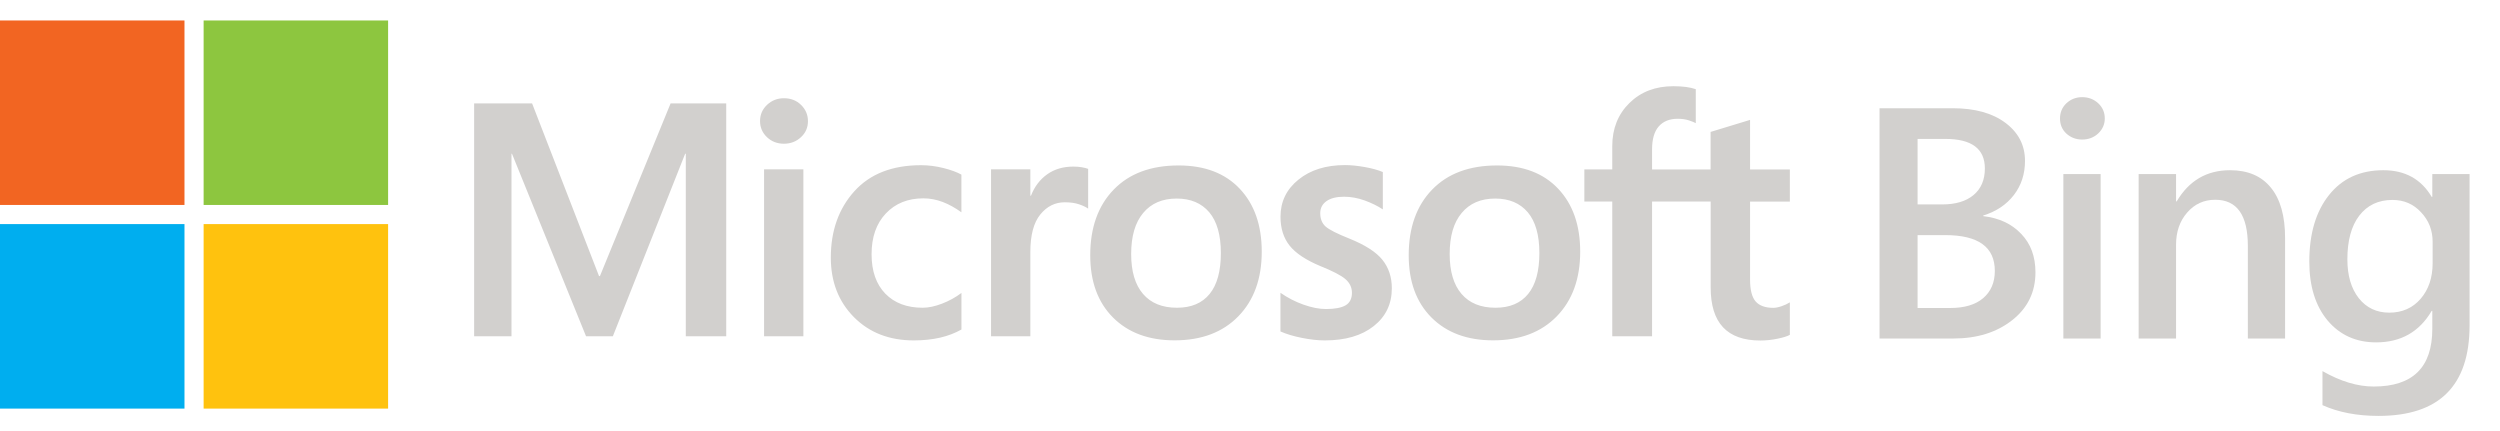
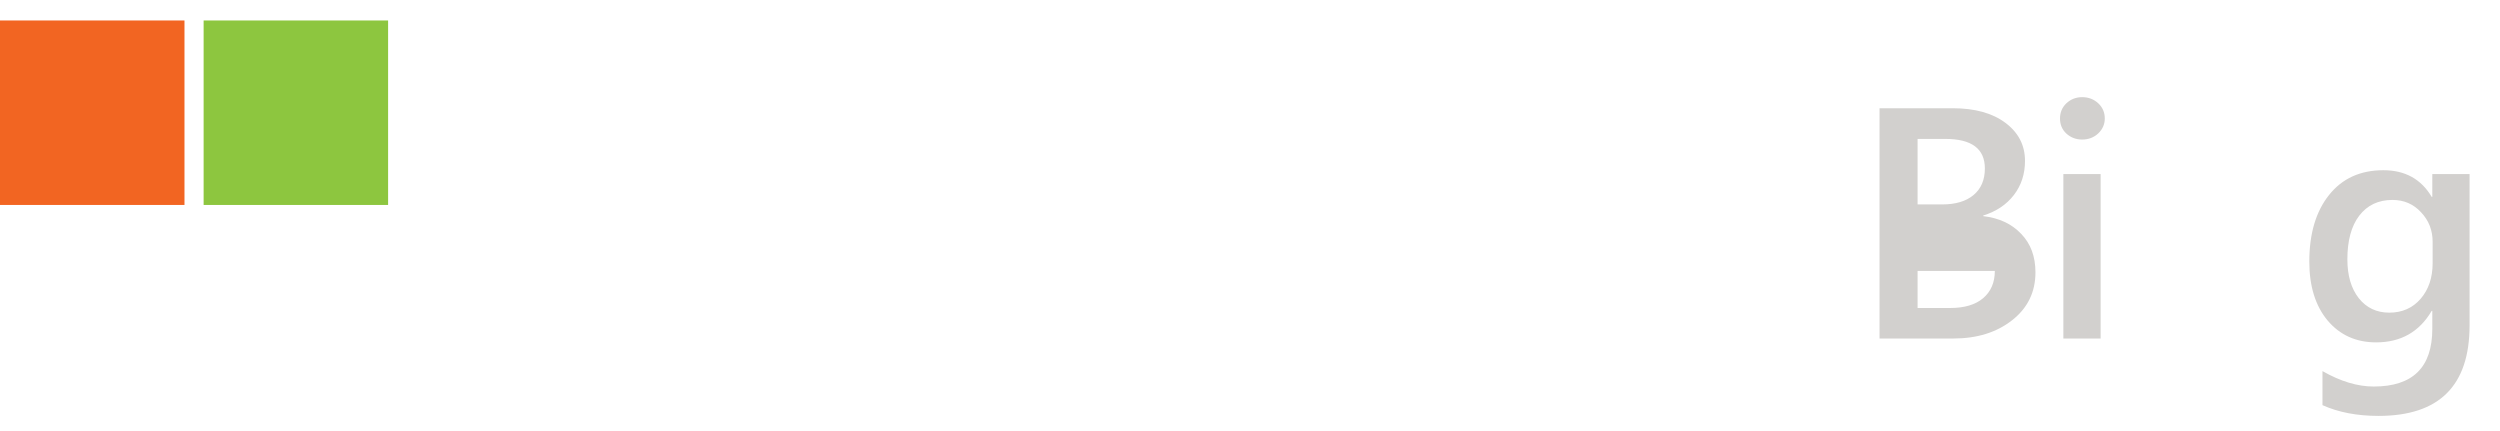
<svg xmlns="http://www.w3.org/2000/svg" viewBox="0 0 116 20" fill="none">
-   <path d="M33.697 4.798V15.604H31.821V7.134H31.791L28.436 15.604H27.193L23.756 7.134H23.733V15.604H22V4.798H24.689L27.794 12.808H27.838L31.116 4.798H33.697ZM35.266 5.621C35.266 5.318 35.376 5.068 35.593 4.863C35.811 4.66 36.071 4.558 36.374 4.558C36.696 4.558 36.962 4.663 37.172 4.871C37.382 5.078 37.489 5.328 37.489 5.621C37.489 5.916 37.382 6.166 37.164 6.366C36.949 6.567 36.684 6.669 36.374 6.669C36.063 6.669 35.801 6.567 35.586 6.364C35.373 6.159 35.266 5.911 35.266 5.621ZM37.277 7.857V15.604H35.453V7.857H37.277ZM42.81 14.279C43.08 14.279 43.38 14.216 43.706 14.091C44.033 13.966 44.334 13.801 44.611 13.593V15.289C44.321 15.454 43.988 15.582 43.621 15.667C43.25 15.752 42.845 15.795 42.402 15.795C41.262 15.795 40.336 15.434 39.621 14.714C38.908 13.994 38.55 13.073 38.55 11.952C38.55 10.707 38.915 9.681 39.643 8.873C40.371 8.067 41.404 7.665 42.74 7.665C43.083 7.665 43.428 7.71 43.776 7.797C44.126 7.885 44.401 7.987 44.609 8.102V9.851C44.326 9.646 44.041 9.486 43.746 9.373C43.453 9.261 43.15 9.203 42.845 9.203C42.127 9.203 41.547 9.436 41.104 9.904C40.661 10.371 40.441 11.002 40.441 11.795C40.441 12.578 40.654 13.188 41.079 13.626C41.504 14.061 42.08 14.279 42.81 14.279ZM49.802 7.73C49.947 7.73 50.077 7.74 50.194 7.76C50.312 7.78 50.407 7.805 50.49 7.835V9.681C50.395 9.611 50.255 9.543 50.072 9.481C49.889 9.418 49.667 9.386 49.404 9.386C48.956 9.386 48.579 9.573 48.271 9.951C47.963 10.329 47.808 10.909 47.808 11.692V15.604H45.984V7.857H47.808V9.078H47.838C48.003 8.655 48.256 8.325 48.591 8.087C48.926 7.85 49.329 7.73 49.802 7.73ZM50.587 11.845C50.587 10.564 50.95 9.548 51.673 8.8C52.396 8.052 53.401 7.677 54.687 7.677C55.898 7.677 56.844 8.037 57.524 8.758C58.204 9.478 58.545 10.451 58.545 11.677C58.545 12.933 58.182 13.934 57.459 14.676C56.736 15.419 55.75 15.792 54.505 15.792C53.304 15.792 52.351 15.439 51.645 14.734C50.94 14.028 50.587 13.065 50.587 11.845ZM52.486 11.785C52.486 12.593 52.669 13.21 53.036 13.638C53.404 14.066 53.927 14.279 54.612 14.279C55.275 14.279 55.78 14.066 56.128 13.638C56.476 13.21 56.648 12.578 56.648 11.74C56.648 10.907 56.468 10.276 56.111 9.851C55.75 9.426 55.248 9.213 54.6 9.213C53.932 9.213 53.414 9.436 53.044 9.881C52.671 10.326 52.486 10.962 52.486 11.785ZM61.259 9.894C61.259 10.154 61.341 10.359 61.506 10.509C61.672 10.656 62.039 10.844 62.607 11.069C63.335 11.362 63.848 11.69 64.141 12.052C64.436 12.418 64.581 12.858 64.581 13.376C64.581 14.104 64.301 14.689 63.74 15.132C63.18 15.575 62.422 15.795 61.469 15.795C61.146 15.795 60.791 15.755 60.403 15.677C60.013 15.6 59.683 15.499 59.413 15.379V13.586C59.745 13.816 60.1 14.001 60.483 14.136C60.866 14.271 61.211 14.339 61.524 14.339C61.937 14.339 62.239 14.281 62.437 14.166C62.632 14.051 62.73 13.856 62.73 13.586C62.73 13.336 62.627 13.123 62.424 12.948C62.222 12.775 61.834 12.575 61.269 12.348C60.596 12.067 60.118 11.75 59.838 11.397C59.558 11.044 59.415 10.599 59.415 10.056C59.415 9.358 59.693 8.783 60.248 8.335C60.803 7.885 61.524 7.66 62.407 7.66C62.677 7.66 62.982 7.69 63.32 7.75C63.658 7.81 63.938 7.887 64.163 7.982V9.716C63.923 9.556 63.64 9.418 63.32 9.301C62.997 9.186 62.68 9.128 62.362 9.128C62.014 9.128 61.744 9.196 61.551 9.331C61.354 9.471 61.259 9.656 61.259 9.894ZM65.364 11.845C65.364 10.564 65.726 9.548 66.449 8.8C67.172 8.052 68.178 7.677 69.464 7.677C70.674 7.677 71.62 8.037 72.3 8.758C72.981 9.478 73.321 10.451 73.321 11.677C73.321 12.933 72.958 13.934 72.235 14.676C71.512 15.419 70.527 15.792 69.281 15.792C68.08 15.792 67.127 15.439 66.422 14.734C65.716 14.028 65.364 13.065 65.364 11.845ZM67.265 11.785C67.265 12.593 67.448 13.21 67.815 13.638C68.183 14.066 68.706 14.279 69.391 14.279C70.054 14.279 70.559 14.066 70.907 13.638C71.255 13.21 71.427 12.578 71.427 11.74C71.427 10.907 71.247 10.276 70.89 9.851C70.529 9.426 70.026 9.213 69.379 9.213C68.711 9.213 68.193 9.436 67.823 9.881C67.448 10.326 67.265 10.962 67.265 11.785ZM79.372 9.351H76.656V15.604H74.809V9.351H73.514V7.86H74.809V6.782C74.809 5.969 75.075 5.301 75.605 4.78C76.135 4.26 76.813 4 77.644 4C77.864 4 78.061 4.013 78.231 4.035C78.402 4.058 78.554 4.093 78.684 4.138V5.714C78.624 5.679 78.519 5.636 78.367 5.586C78.216 5.536 78.041 5.511 77.846 5.511C77.463 5.511 77.171 5.631 76.963 5.869C76.758 6.106 76.656 6.459 76.656 6.927V7.862H79.372V6.121L81.203 5.563V7.862H83.049V9.353H81.203V12.978C81.203 13.456 81.291 13.791 81.463 13.989C81.636 14.184 81.909 14.284 82.281 14.284C82.386 14.284 82.514 14.259 82.662 14.209C82.809 14.159 82.939 14.099 83.049 14.029V15.537C82.934 15.602 82.742 15.662 82.474 15.717C82.206 15.772 81.941 15.8 81.679 15.8C80.911 15.8 80.333 15.595 79.95 15.187C79.565 14.777 79.375 14.161 79.375 13.336V9.351H79.372Z" fill="#D2D0CE" />
  <path d="M8.56 0.95H0V9.51H8.56V0.95Z" fill="#F26522" />
  <path d="M18.008 0.95H9.448V9.51H18.008V0.95Z" fill="#8DC63F" />
-   <path d="M8.56 10.398H0V18.959H8.56V10.398Z" fill="#00AEEF" />
-   <path d="M18.008 10.398H9.448V18.959H18.008V10.398Z" fill="#FFC20E" />
-   <path d="M87.21 15.707V5.022H90.6C91.633 5.022 92.45 5.248 93.051 5.7C93.657 6.152 93.96 6.741 93.96 7.466C93.96 8.072 93.789 8.599 93.446 9.046C93.103 9.493 92.629 9.811 92.023 10V10.029C92.758 10.114 93.344 10.387 93.781 10.849C94.224 11.306 94.445 11.902 94.445 12.637C94.445 13.551 94.085 14.291 93.364 14.857C92.644 15.424 91.735 15.707 90.637 15.707H87.21ZM88.976 6.446V9.485H90.123C90.739 9.485 91.221 9.341 91.569 9.053C91.921 8.76 92.098 8.348 92.098 7.817C92.098 6.903 91.487 6.446 90.265 6.446H88.976ZM88.976 10.909V14.291H90.488C91.149 14.291 91.658 14.14 92.016 13.837C92.378 13.529 92.56 13.107 92.56 12.57C92.56 11.462 91.792 10.909 90.257 10.909H88.976Z" fill="#D2D0CE" />
+   <path d="M87.21 15.707V5.022H90.6C91.633 5.022 92.45 5.248 93.051 5.7C93.657 6.152 93.96 6.741 93.96 7.466C93.96 8.072 93.789 8.599 93.446 9.046C93.103 9.493 92.629 9.811 92.023 10V10.029C92.758 10.114 93.344 10.387 93.781 10.849C94.224 11.306 94.445 11.902 94.445 12.637C94.445 13.551 94.085 14.291 93.364 14.857C92.644 15.424 91.735 15.707 90.637 15.707H87.21ZM88.976 6.446V9.485H90.123C90.739 9.485 91.221 9.341 91.569 9.053C91.921 8.76 92.098 8.348 92.098 7.817C92.098 6.903 91.487 6.446 90.265 6.446H88.976ZM88.976 10.909V14.291H90.488C91.149 14.291 91.658 14.14 92.016 13.837C92.378 13.529 92.56 13.107 92.56 12.57H88.976Z" fill="#D2D0CE" />
  <path d="M96.612 6.475C96.329 6.475 96.085 6.383 95.882 6.2C95.683 6.016 95.584 5.782 95.584 5.499C95.584 5.216 95.683 4.98 95.882 4.791C96.085 4.603 96.329 4.508 96.612 4.508C96.905 4.508 97.153 4.603 97.357 4.791C97.56 4.98 97.662 5.216 97.662 5.499C97.662 5.767 97.56 5.998 97.357 6.192C97.153 6.381 96.905 6.475 96.612 6.475ZM97.469 15.707H95.74V8.077H97.469V15.707Z" fill="#D2D0CE" />
-   <path d="M106.028 15.707H104.3V11.408C104.3 9.982 103.795 9.269 102.787 9.269C102.26 9.269 101.826 9.468 101.483 9.865C101.14 10.258 100.969 10.755 100.969 11.356V15.707H99.233V8.077H100.969V9.344H100.999C101.57 8.38 102.395 7.898 103.472 7.898C104.302 7.898 104.935 8.169 105.372 8.711C105.81 9.247 106.028 10.024 106.028 11.043V15.707Z" fill="#D2D0CE" />
  <path d="M114.588 15.096C114.588 17.897 113.18 19.298 110.363 19.298C109.37 19.298 108.503 19.132 107.763 18.799V17.219C108.598 17.696 109.39 17.935 110.14 17.935C111.953 17.935 112.859 17.043 112.859 15.26V14.425H112.83C112.258 15.399 111.399 15.886 110.252 15.886C109.323 15.886 108.573 15.548 108.001 14.872C107.435 14.192 107.152 13.28 107.152 12.138C107.152 10.841 107.458 9.811 108.069 9.046C108.679 8.281 109.519 7.898 110.587 7.898C111.595 7.898 112.343 8.311 112.83 9.135H112.859V8.077H114.588V15.096ZM112.874 12.213V11.222C112.874 10.685 112.695 10.228 112.338 9.851C111.985 9.468 111.543 9.277 111.012 9.277C110.356 9.277 109.842 9.52 109.469 10.007C109.102 10.489 108.918 11.164 108.918 12.034C108.918 12.784 109.094 13.385 109.447 13.837C109.805 14.284 110.276 14.507 110.863 14.507C111.459 14.507 111.943 14.294 112.315 13.867C112.688 13.434 112.874 12.883 112.874 12.213Z" fill="#D2D0CE" />
</svg>